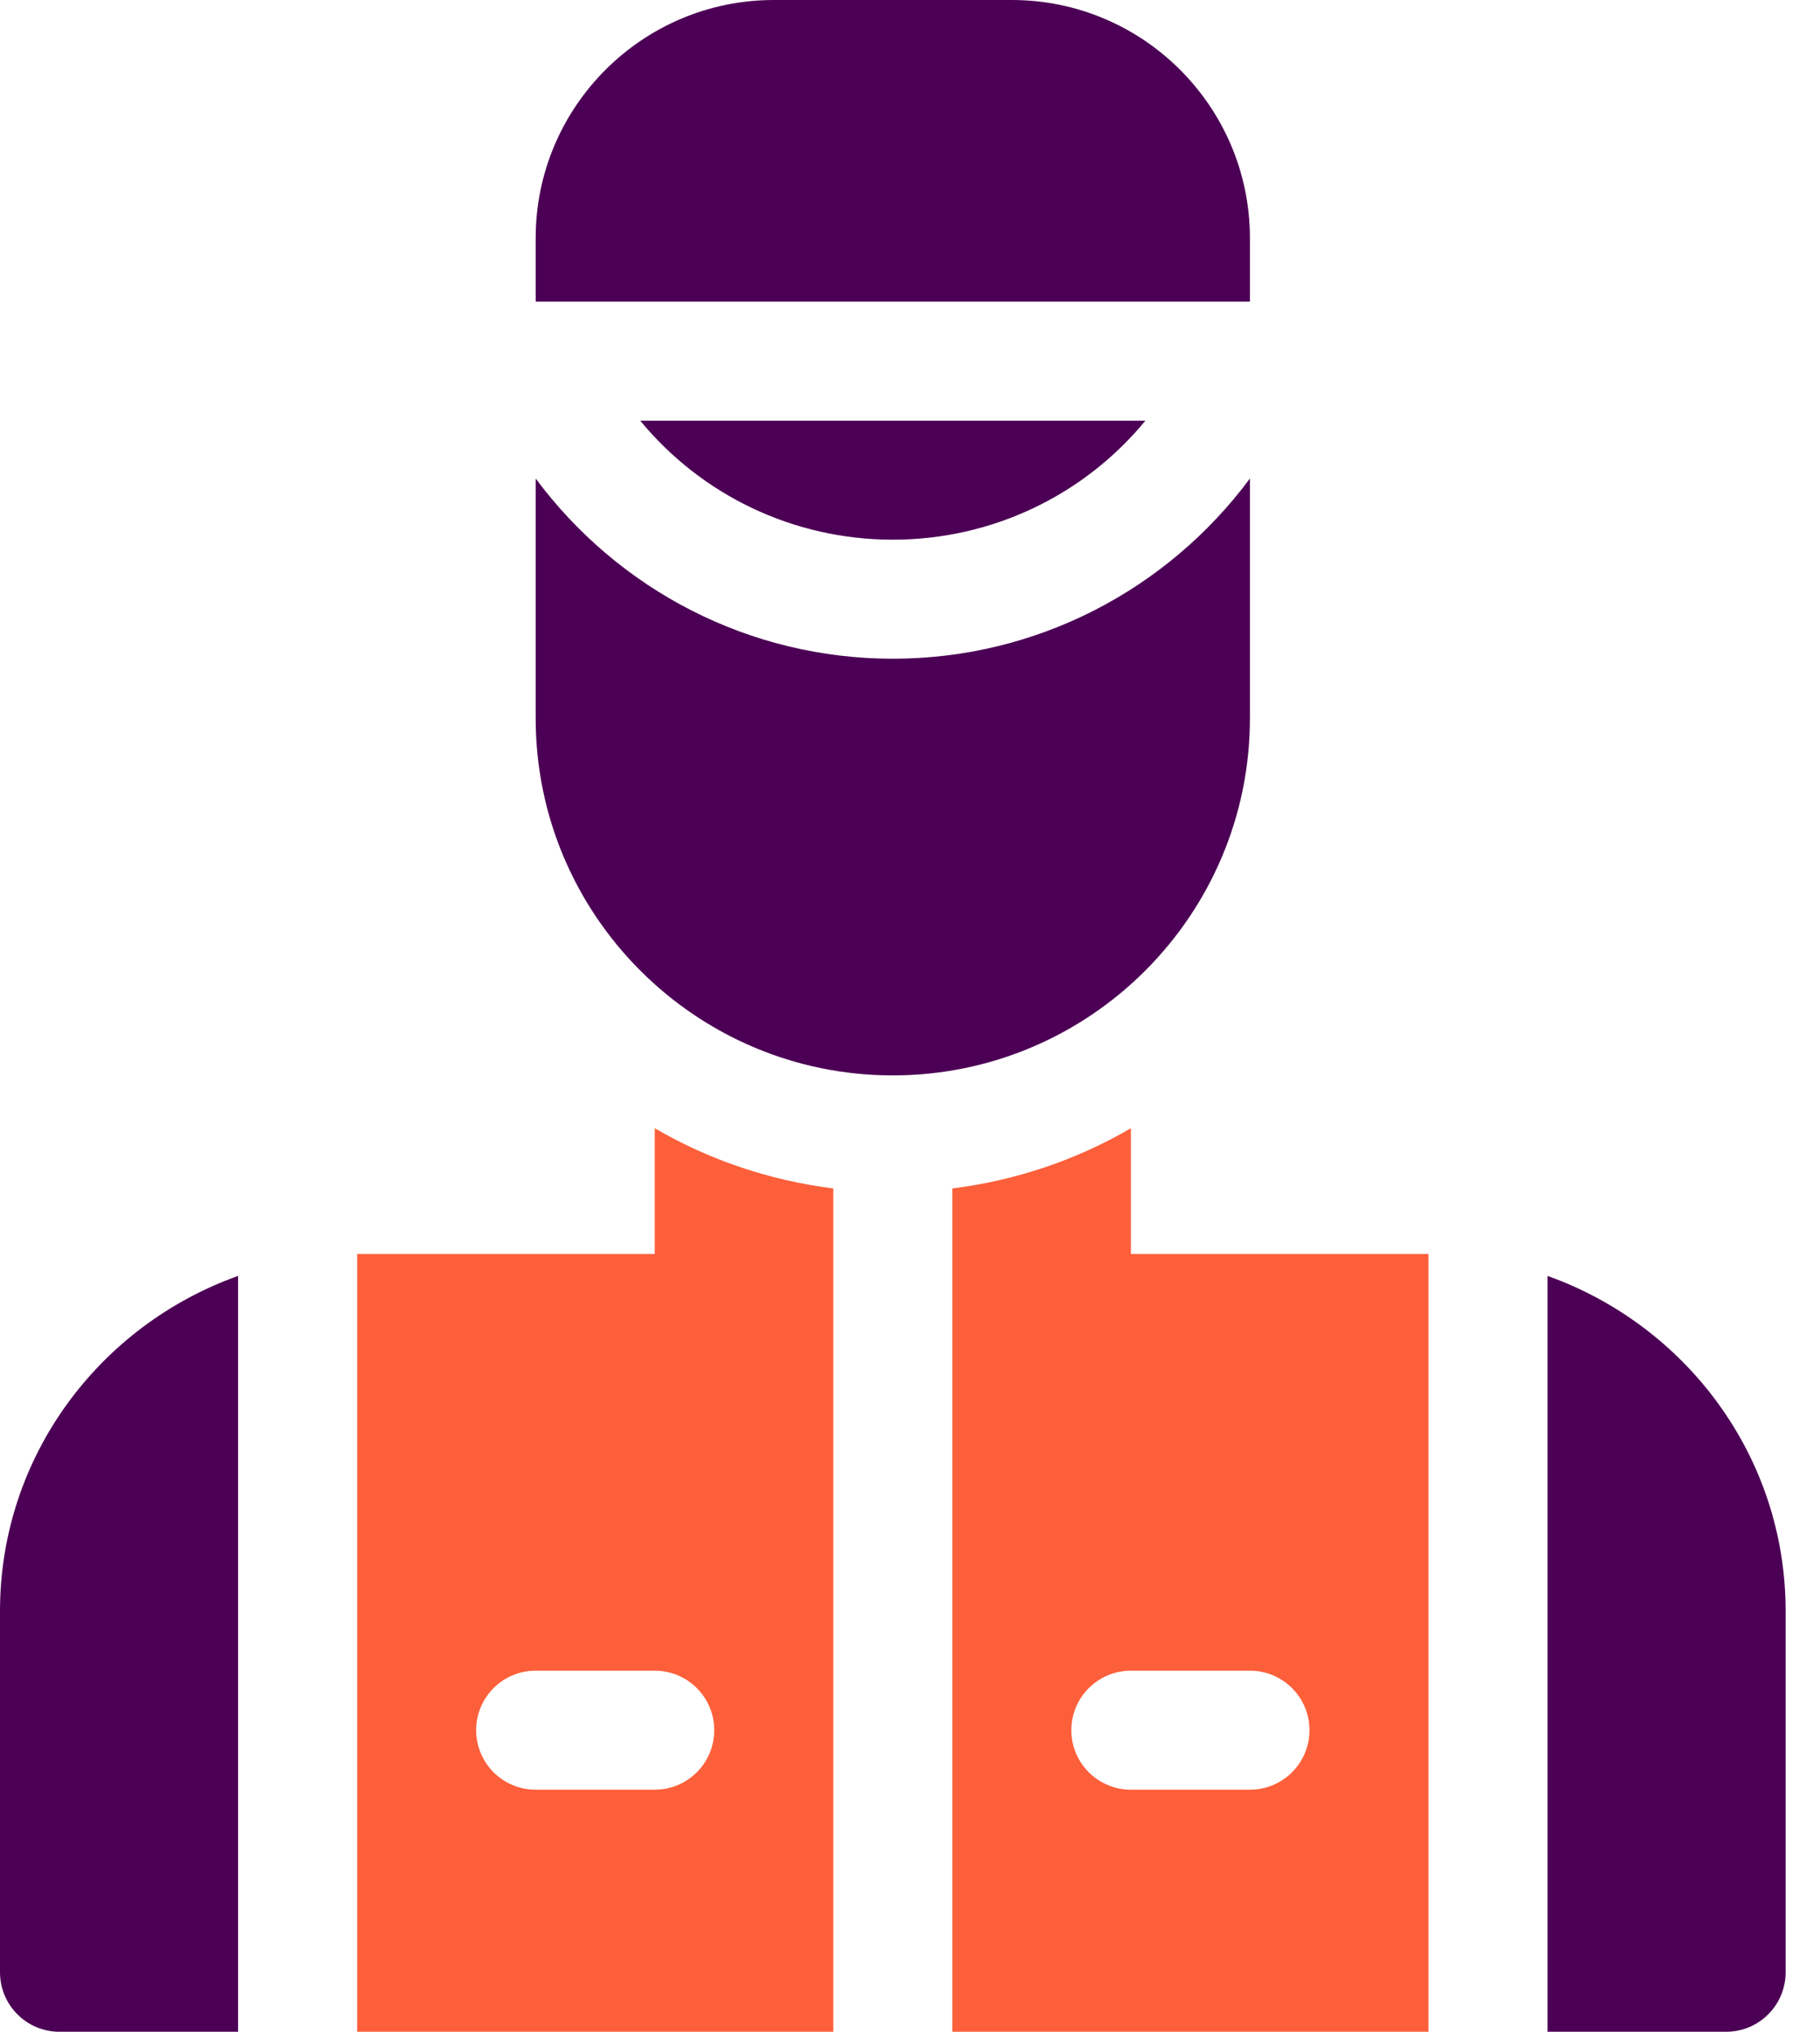
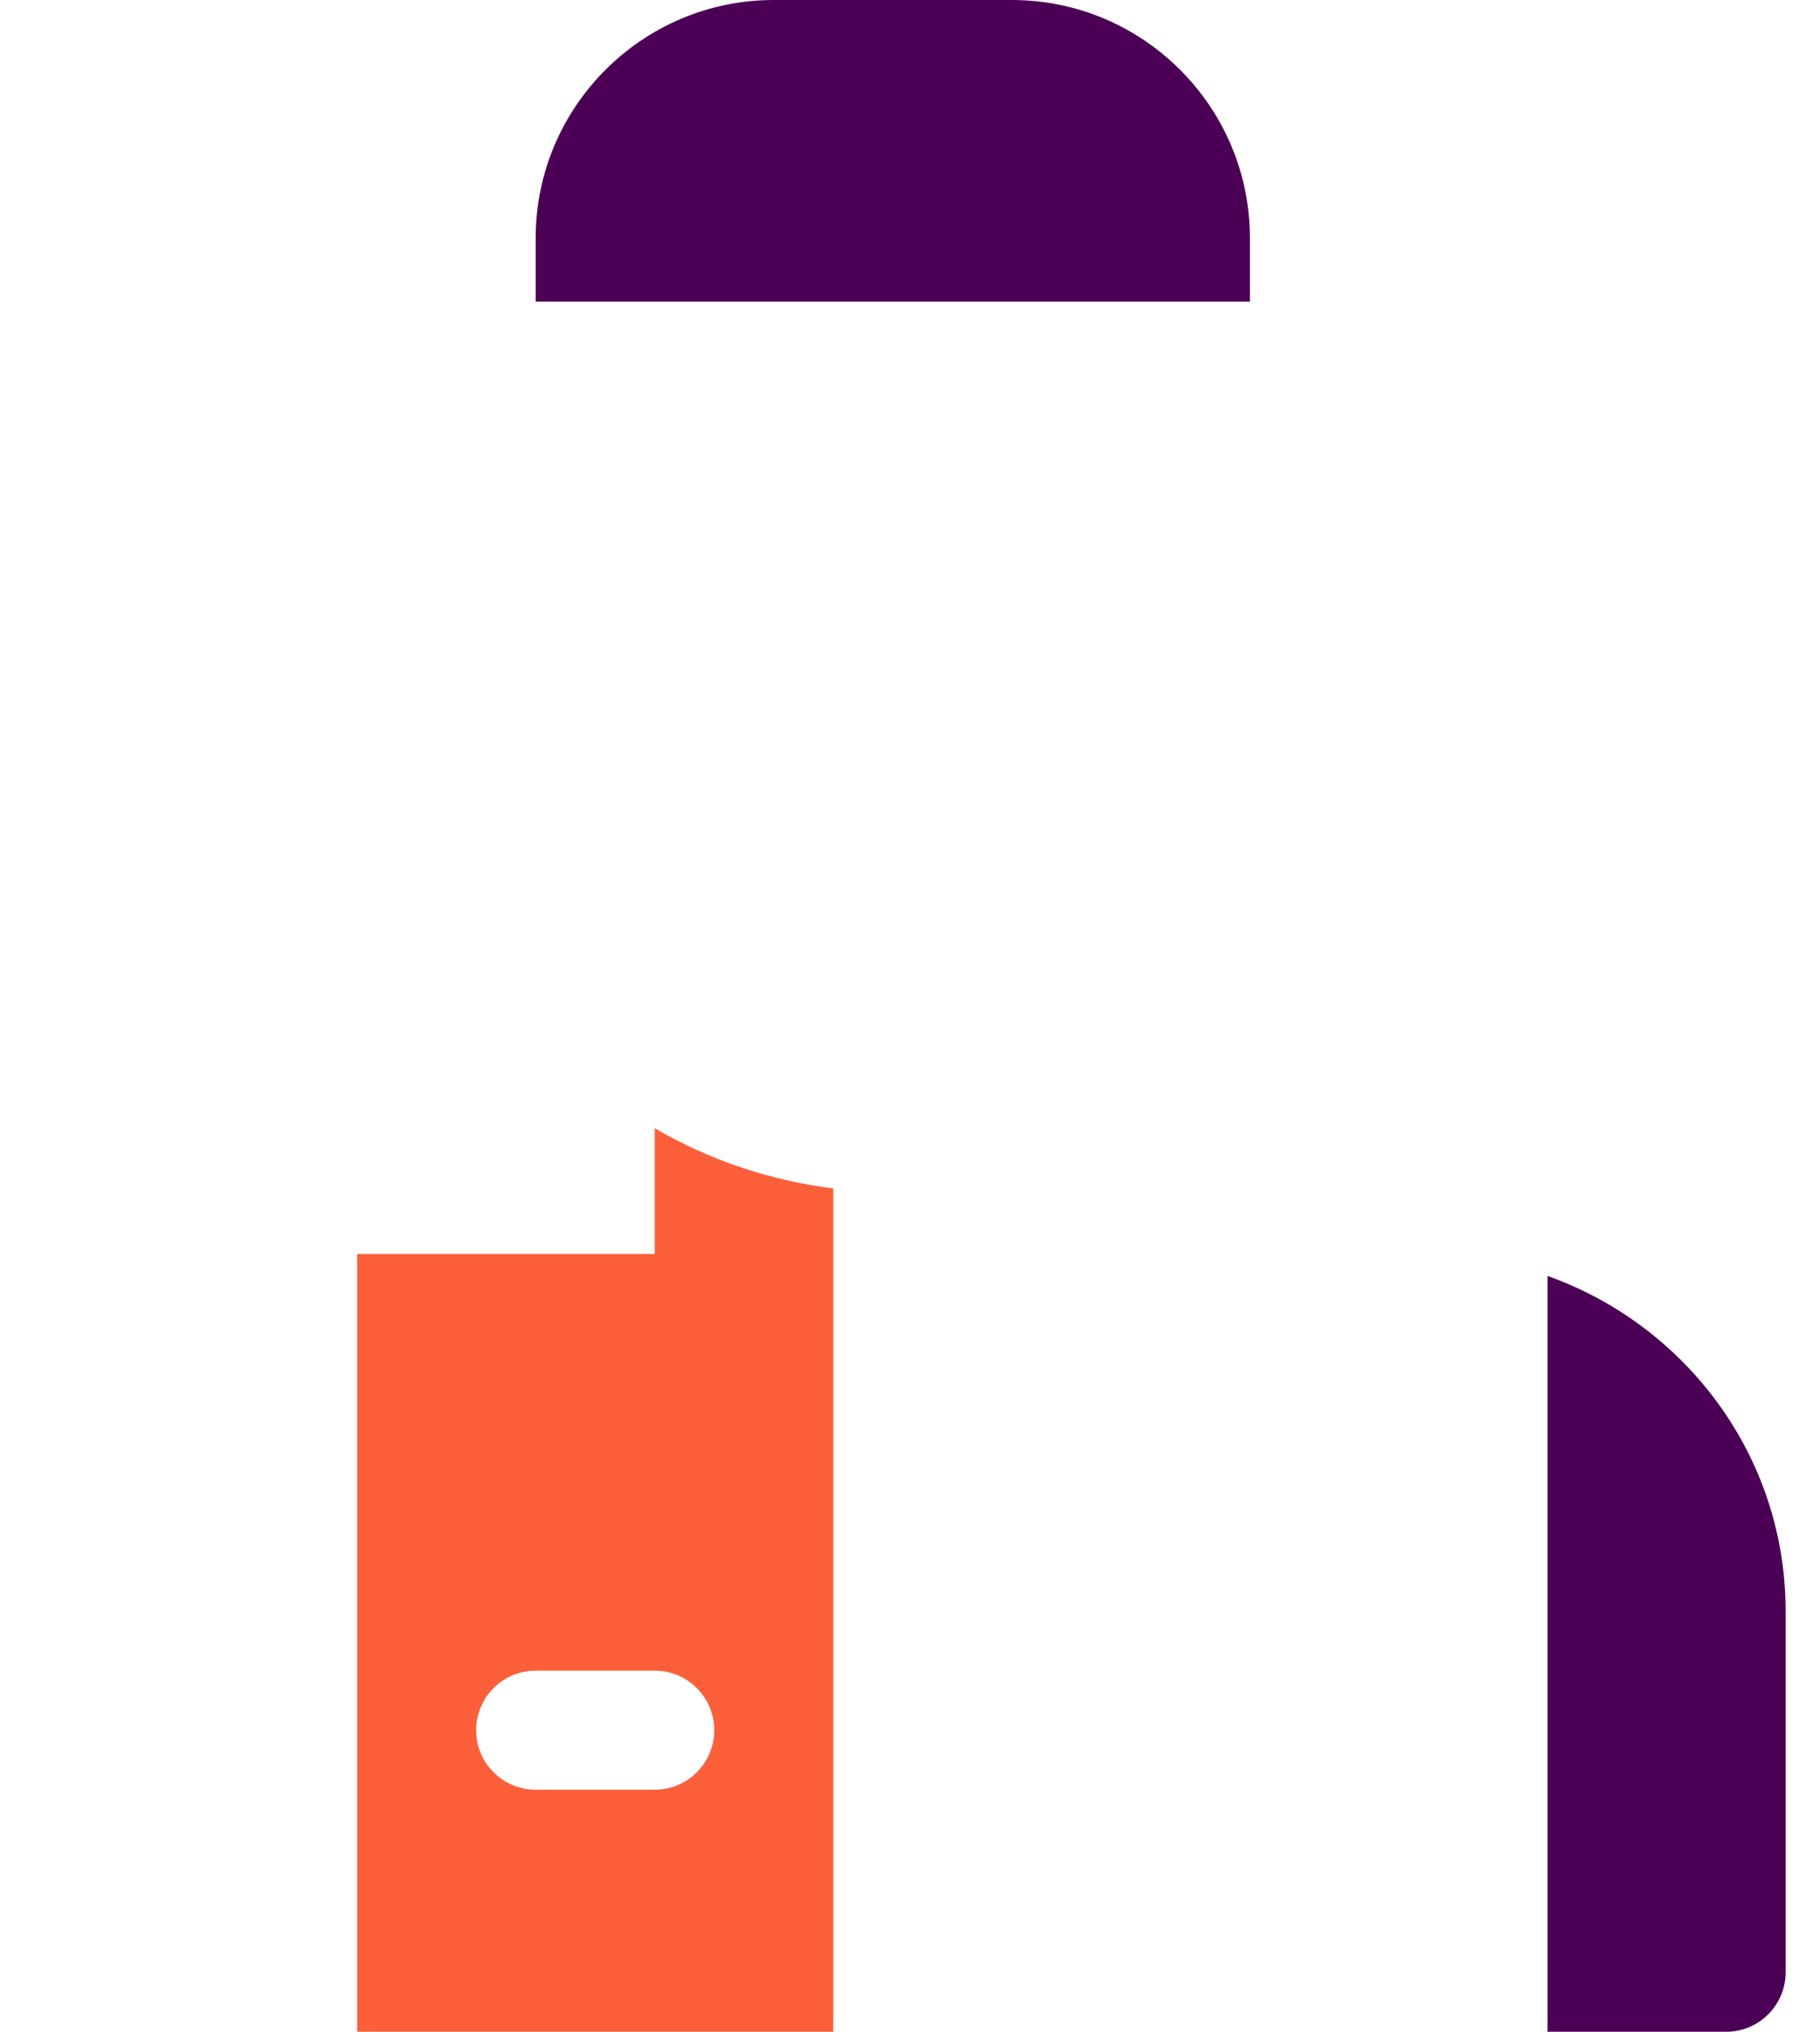
<svg xmlns="http://www.w3.org/2000/svg" width="43" height="48" viewBox="0 0 43 48" fill="none">
  <path d="M42.188 46.594V38.062C42.188 34.401 39.829 31.308 36.562 30.143V48H40.781C41.559 48 42.188 47.371 42.188 46.594Z" fill="#4C0055" />
-   <path d="M0 38.062V46.594C0 47.371 0.629 48 1.406 48H5.625V30.143C2.358 31.308 0 34.401 0 38.062Z" fill="#4C0055" />
  <path d="M19.688 28.077C18.163 27.884 16.741 27.396 15.469 26.654V29.625H8.438V48H19.688V28.077ZM15.469 42.281H12.656C11.879 42.281 11.25 41.652 11.25 40.875C11.25 40.098 11.879 39.469 12.656 39.469H15.469C16.246 39.469 16.875 40.098 16.875 40.875C16.875 41.652 16.246 42.281 15.469 42.281Z" fill="#FC5F3A" />
-   <path d="M33.75 29.625H26.719V26.654C25.446 27.396 24.025 27.884 22.5 28.077V48H33.75V29.625ZM29.531 42.281H26.719C25.942 42.281 25.312 41.652 25.312 40.875C25.312 40.098 25.942 39.469 26.719 39.469H29.531C30.308 39.469 30.938 40.098 30.938 40.875C30.938 41.652 30.308 42.281 29.531 42.281Z" fill="#FC5F3A" />
  <path d="M23.906 0H18.281C15.179 0 12.656 2.523 12.656 5.625V7.125H29.531V5.625C29.531 2.523 27.009 0 23.906 0Z" fill="#4C0055" />
-   <path d="M12.656 16.969C12.656 21.621 16.441 25.406 21.094 25.406C25.747 25.406 29.531 21.621 29.531 16.969V11.305C27.573 13.94 24.485 15.562 21.094 15.562C17.702 15.562 14.615 13.94 12.656 11.305V16.969Z" fill="#4C0055" />
-   <path d="M27.062 9.938H15.126C16.569 11.692 18.737 12.75 21.094 12.75C23.45 12.75 25.619 11.692 27.062 9.938Z" fill="#4C0055" />
</svg>